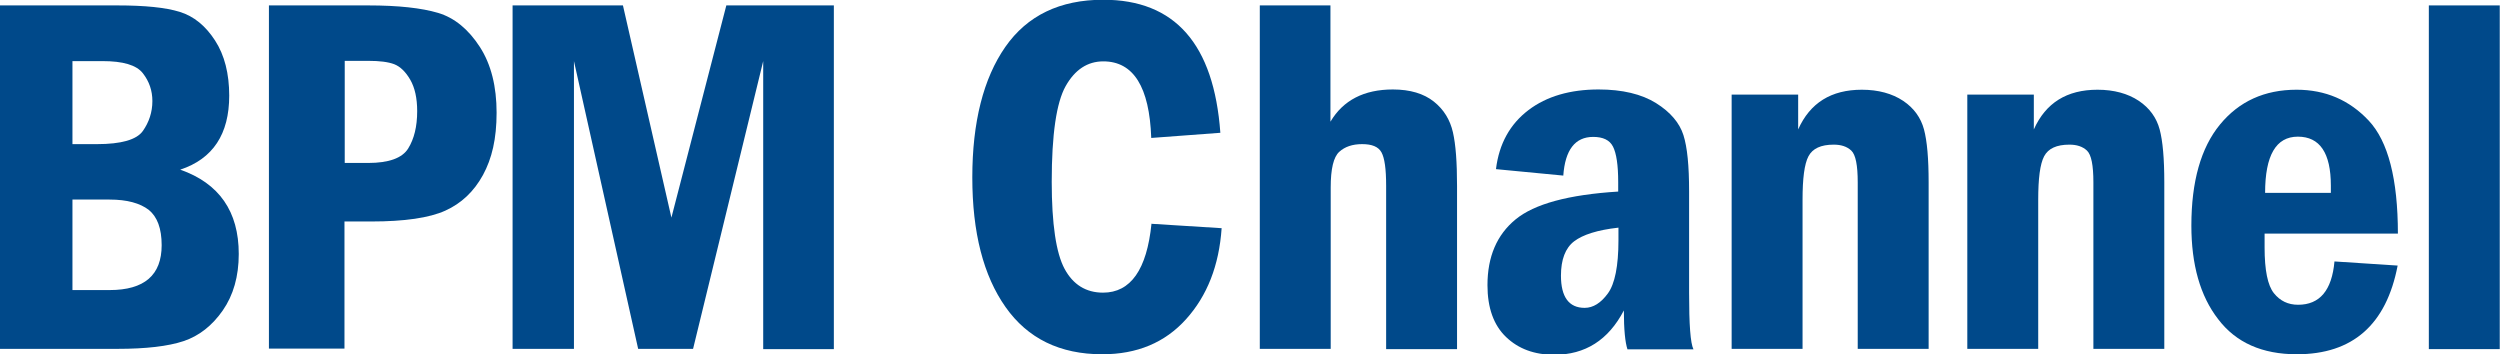
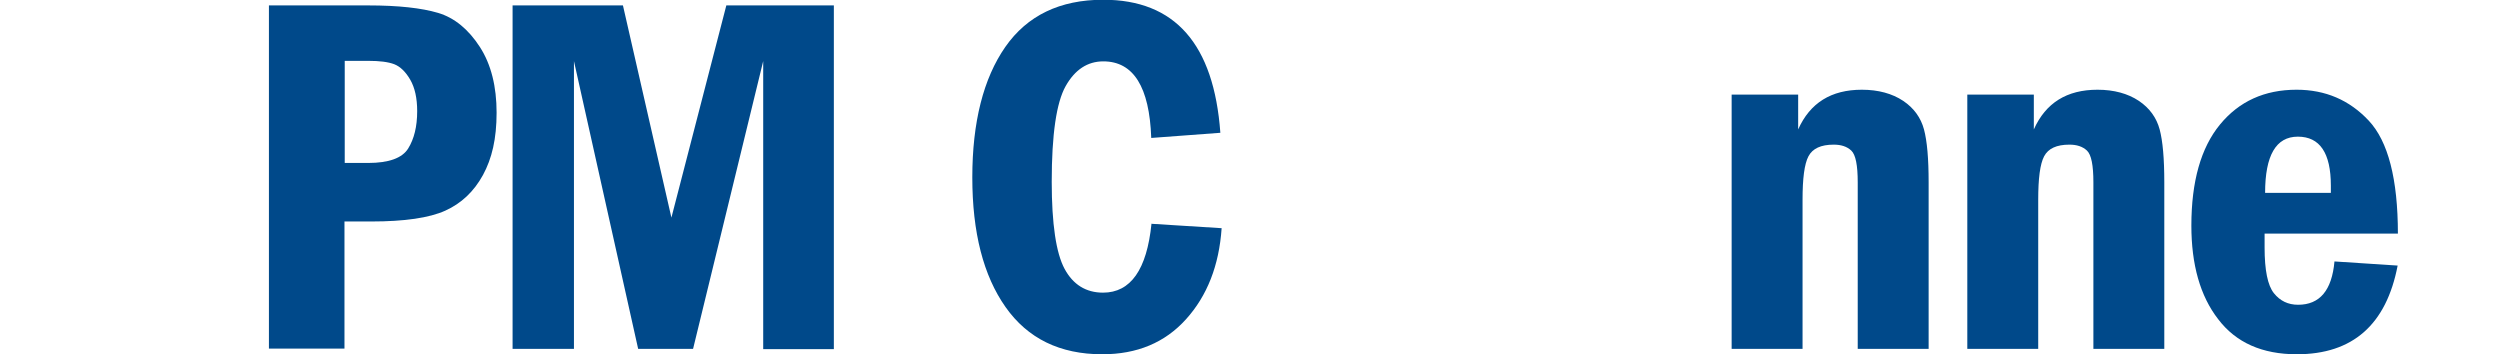
<svg xmlns="http://www.w3.org/2000/svg" id="a" viewBox="0 0 96.96 13.74">
-   <path d="M0,.21h4.55c1.07,0,1.87.08,2.42.25s1,.54,1.37,1.11.55,1.29.55,2.14c0,1.49-.63,2.45-1.9,2.87,1.51.53,2.27,1.62,2.27,3.27,0,.87-.21,1.6-.62,2.19s-.92.99-1.52,1.19-1.46.3-2.56.3H0V.21ZM2.81,5.59h.95c.94,0,1.54-.17,1.78-.51s.37-.73.37-1.16c0-.4-.12-.76-.37-1.08s-.77-.47-1.57-.47h-1.16v3.22ZM2.81,11.25h1.44c1.35,0,2.02-.58,2.02-1.74,0-.65-.17-1.1-.5-1.37-.34-.26-.84-.4-1.52-.4h-1.44v3.51Z" style="fill:#00498a; stroke-width:0px;" />
  <path d="M10.44.21h3.84c1.17,0,2.07.1,2.71.29s1.18.64,1.62,1.32.65,1.54.65,2.55-.18,1.78-.53,2.42-.84,1.1-1.46,1.38-1.58.42-2.87.42h-1.04v4.93h-2.93V.21ZM13.37,2.36v3.96h.91c.8,0,1.32-.19,1.55-.56s.35-.85.35-1.45c0-.5-.09-.91-.27-1.22s-.39-.51-.62-.6c-.24-.09-.57-.13-1-.13h-.91Z" style="fill:#00498a; stroke-width:0px;" />
  <path d="M19.86.21h4.3l1.88,8.23L28.17.21h4.17v13.33h-2.74V2.37l-2.72,11.16h-2.13l-2.49-11.16v11.16h-2.38V.21Z" style="fill:#00498a; stroke-width:0px;" />
  <path d="M44.67,8.68l2.71.17c-.1,1.45-.56,2.62-1.38,3.53s-1.9,1.36-3.25,1.36c-1.64,0-2.89-.61-3.75-1.83s-1.29-2.89-1.29-5.03.43-3.84,1.28-5.06,2.12-1.83,3.8-1.83c2.78,0,4.29,1.72,4.54,5.16l-2.68.2c-.07-1.98-.69-2.97-1.86-2.97-.61,0-1.1.32-1.46.96s-.54,1.88-.54,3.71c0,1.64.17,2.77.5,3.38s.83.92,1.49.92c1.07,0,1.7-.89,1.88-2.68Z" style="fill:#00498a; stroke-width:0px;" />
-   <path d="M48.85.21h2.75v4.51c.49-.83,1.3-1.25,2.42-1.25.67,0,1.2.16,1.59.47s.63.71.74,1.19.16,1.17.16,2.08v6.33h-2.75v-6.34c0-.65-.06-1.07-.18-1.29s-.37-.32-.75-.32-.67.1-.89.3-.33.66-.33,1.38v6.26h-2.75V.21Z" style="fill:#00498a; stroke-width:0px;" />
-   <path d="M60.63,6.81l-2.61-.25c.12-.99.55-1.75,1.26-2.29s1.63-.8,2.72-.8c.92,0,1.67.18,2.23.53s.91.77,1.06,1.24.22,1.19.22,2.18v3.94c0,1.22.05,1.95.17,2.19h-2.56c-.09-.27-.14-.77-.14-1.51-.6,1.15-1.5,1.72-2.7,1.72-.77,0-1.39-.23-1.87-.69s-.72-1.13-.72-2.01c0-1.1.36-1.95,1.09-2.55.73-.6,2.05-.96,3.98-1.08v-.37c0-.66-.07-1.11-.2-1.37s-.39-.38-.77-.38c-.7,0-1.09.5-1.16,1.51ZM62.76,8.83c-.8.09-1.37.27-1.71.53-.34.26-.51.71-.51,1.33,0,.83.31,1.25.92,1.25.33,0,.63-.19.9-.56.27-.37.41-1.06.41-2.06v-.49Z" style="fill:#00498a; stroke-width:0px;" />
  <path d="M67.13,3.67h2.61v1.35c.46-1.03,1.28-1.54,2.47-1.54.64,0,1.18.15,1.6.43s.69.66.81,1.11.18,1.13.18,2.05v6.46h-2.75v-6.46c0-.66-.08-1.07-.25-1.23s-.4-.23-.68-.23c-.5,0-.82.15-.98.45s-.23.87-.23,1.69v5.78h-2.75V3.67Z" style="fill:#00498a; stroke-width:0px;" />
  <path d="M76.27,3.67h2.61v1.35c.46-1.03,1.28-1.54,2.47-1.54.64,0,1.18.15,1.6.43s.69.66.81,1.11.18,1.13.18,2.05v6.46h-2.75v-6.46c0-.66-.08-1.07-.25-1.23s-.4-.23-.68-.23c-.5,0-.82.15-.98.45s-.23.87-.23,1.69v5.78h-2.75V3.67Z" style="fill:#00498a; stroke-width:0px;" />
  <path d="M93,9.06h-5.17v.54c0,.88.12,1.47.36,1.77.24.3.55.45.94.45.84,0,1.31-.56,1.41-1.68l2.45.16c-.44,2.29-1.74,3.44-3.91,3.44-1.34,0-2.36-.45-3.05-1.36-.7-.9-1.04-2.12-1.04-3.63,0-1.71.37-3.02,1.11-3.92.74-.9,1.73-1.35,2.97-1.35,1.12,0,2.05.4,2.8,1.2s1.13,2.26,1.13,4.39ZM90.4,7.47c0-.12,0-.21,0-.27,0-1.27-.43-1.9-1.28-1.9s-1.27.73-1.27,2.18h2.55Z" style="fill:#00498a; stroke-width:0px;" />
-   <path d="M94.2.21h2.75v13.33h-2.75V.21Z" style="fill:#00498a; stroke-width:0px;" />
</svg>